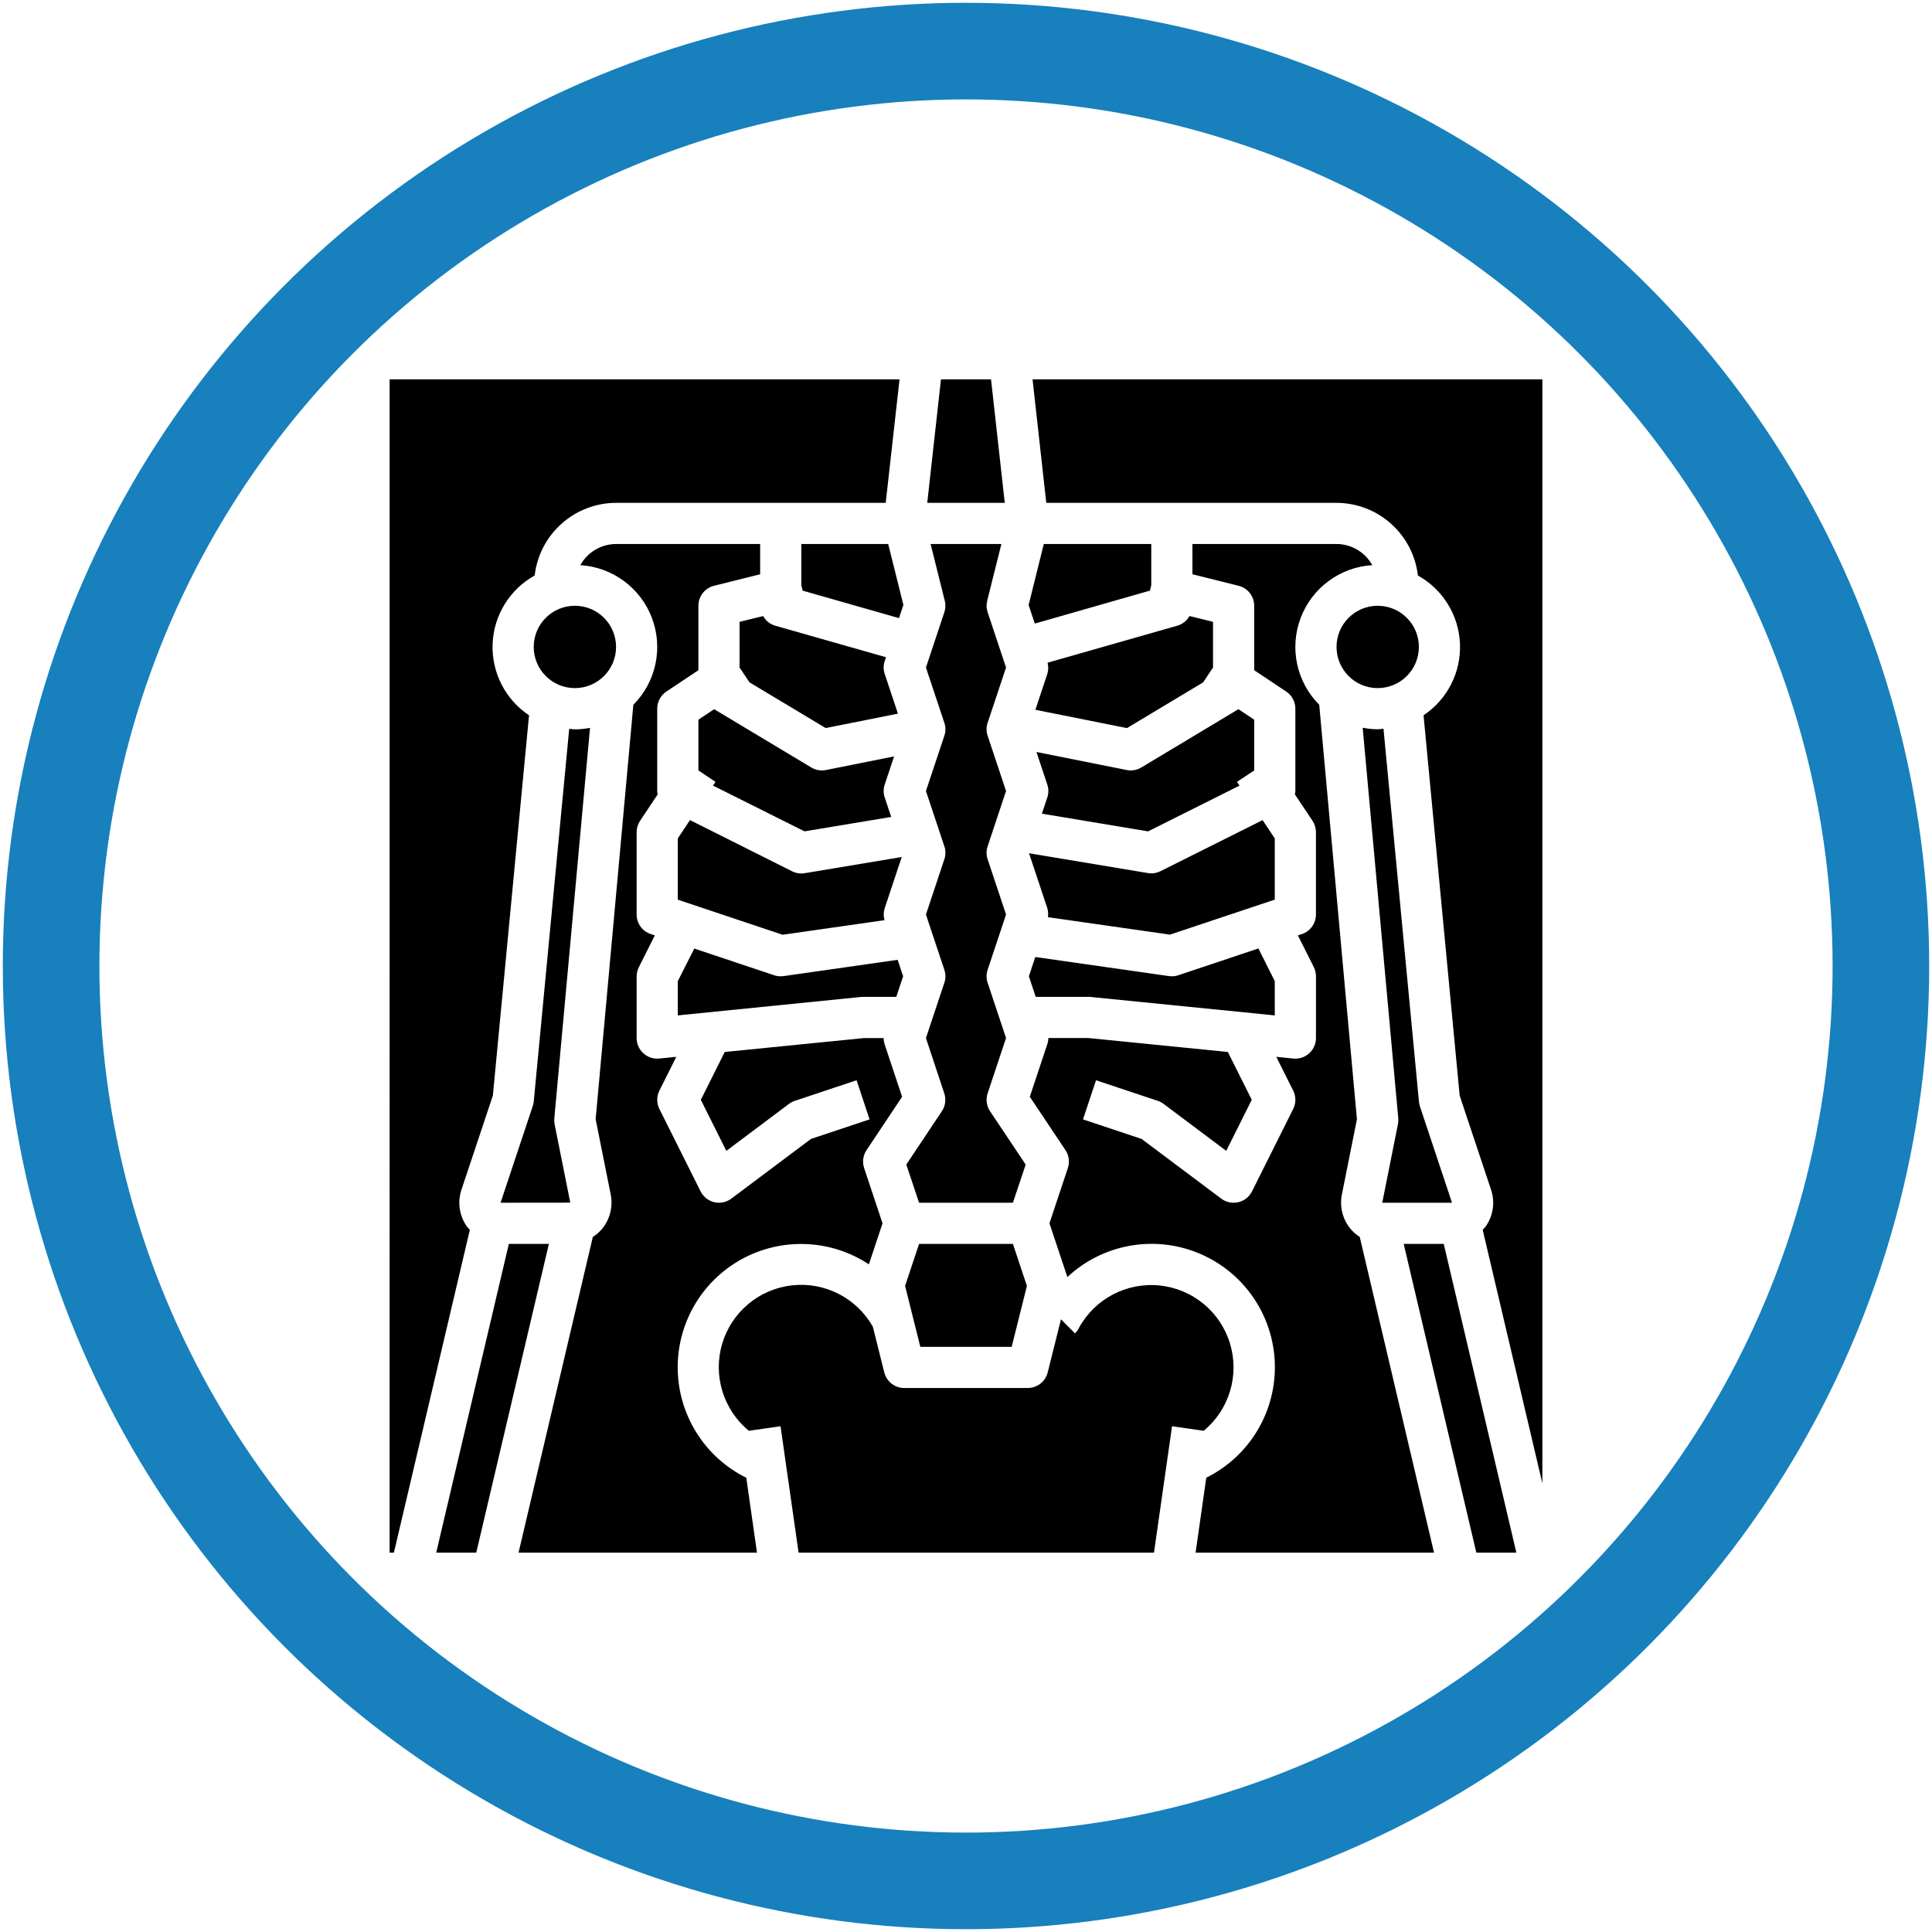
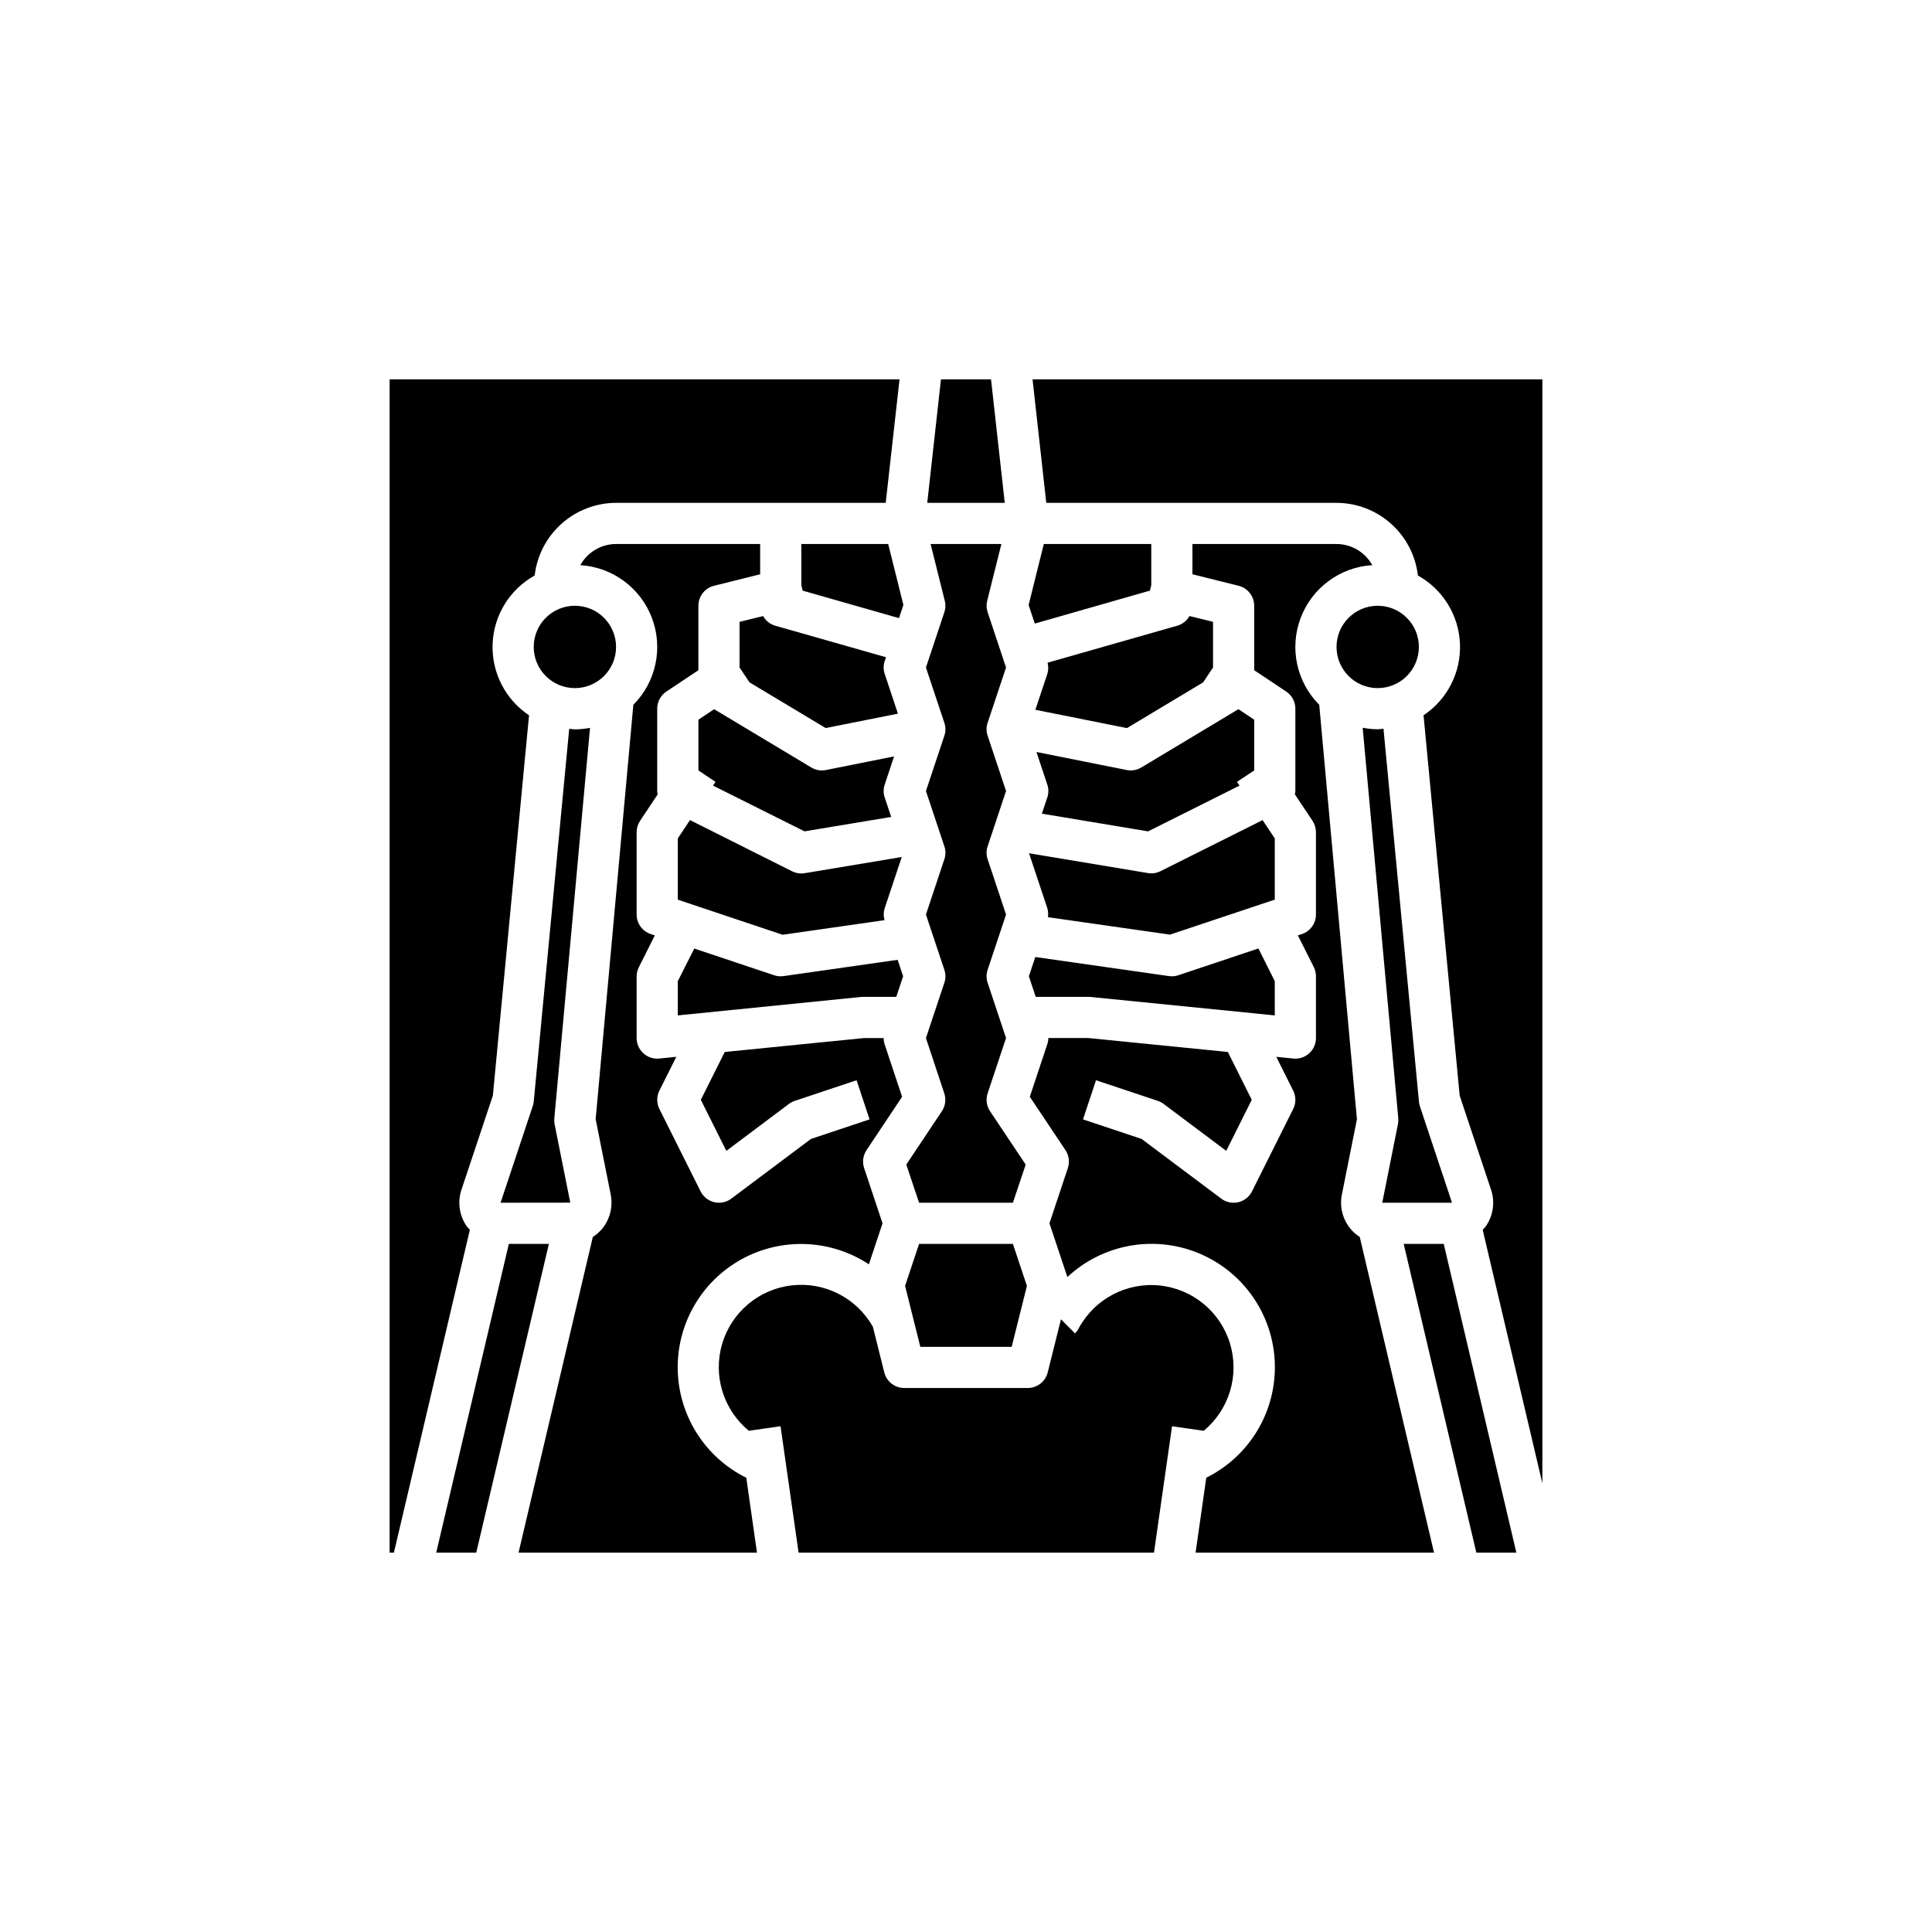
<svg xmlns="http://www.w3.org/2000/svg" id="a" data-name="Layer_1" width="600" height="600" viewBox="0 0 600 600">
-   <circle cx="300" cy="300" r="284.13" fill="none" stroke="#1780bd" stroke-miterlimit="10" stroke-width="30" />
  <path d="M479,117.804v342.867l-18.539-78.746c.309-.303.599-.624.874-.958,2.388-3.337,3.028-7.616,1.72-11.506l-9.742-29.224-11.219-118.102c7.382-4.916,11.671-13.329,11.312-22.194-.356-8.865-5.307-16.903-13.064-21.214-1.495-12.833-12.349-22.525-25.272-22.565h-90.14l-4.264-38.357h158.332ZM178.536,188.125c7.061,0,12.786,5.725,12.786,12.786s-5.725,12.786-12.786,12.786-12.786-5.725-12.786-12.786,5.725-12.786,12.786-12.786ZM165.75,342.193l11.022-115.858c.599.037,1.183.178,1.795.178,1.567-.012,3.131-.172,4.667-.471l-11.091,121.324c-.056.612-.022,1.23.103,1.832l4.857,24.295-21.651.025,9.967-29.92c.165-.453.278-.924.331-1.405ZM158.027,386.304h12.433l-22.559,95.893h-12.433l22.559-95.893ZM184.111,384.137c1.071-.677,2.032-1.514,2.85-2.482,2.466-2.975,3.456-6.905,2.7-10.694l-4.676-23.386,11.706-128.694c7.058-7.086,9.311-17.649,5.759-26.998-3.549-9.349-12.246-15.754-22.225-16.372,2.235-4.036,6.48-6.549,11.097-6.565h44.75v9.399l-14.334,3.577c-2.847.712-4.845,3.268-4.845,6.202v20.021l-9.942,6.624c-1.776,1.186-2.844,3.181-2.844,5.319v25.571c.019.35.069.699.147,1.043l-5.466,8.194c-.699,1.052-1.071,2.288-1.074,3.549v25.571c.003,2.75,1.764,5.191,4.373,6.062l1.277.415-4.941,9.836c-.456.887-.699,1.87-.709,2.866v19.179c0,3.53,2.862,6.393,6.393,6.393.206,0,.415,0,.64-.031l5.285-.531-5.247,10.491c-.899,1.798-.899,3.914,0,5.712l12.786,25.571c.849,1.701,2.41,2.937,4.258,3.371.478.109.968.162,1.458.165,1.383,0,2.728-.449,3.836-1.28l24.741-18.539,18.192-6.065-4.039-12.149-19.179,6.393c-.652.215-1.267.537-1.817.949l-19.447,14.581-7.926-15.854,7.426-14.852,43.28-4.326h6.074c0,.687.112,1.37.331,2.02l5.397,16.219-11.047,16.569c-1.093,1.642-1.367,3.699-.743,5.569l5.715,17.159-4.242,12.736c-11.893-7.841-27.154-8.431-39.615-1.536-12.464,6.895-20.071,20.14-19.747,34.377.325,14.24,8.528,27.123,21.292,33.444l3.324,23.265h-74.055l23.071-98.059ZM395.893,304.71v10.632l-56.896-5.697c-.219-.056-.428-.056-.64-.056h-16.703l-2.129-6.393,1.995-5.99,41.501,5.928c.3.041.606.062.908.062.687-.003,1.37-.112,2.02-.331l24.863-8.313,5.082,10.157ZM318.916,399.345l-4.729,18.923h-28.375l-4.729-18.923,4.348-13.042h29.136l4.348,13.042ZM210.5,315.342v-10.632l5.113-10.132,24.863,8.313c.643.206,1.314.309,1.988.306.303,0,.609-.022.908-.062l35.398-5.057,1.704,5.113-2.129,6.393h-10.31c-.212,0-.421,0-.64.031l-56.896,5.728ZM236.999,191.321c.799,1.442,2.132,2.516,3.715,2.984l34.437,9.802-.39,1.171c-.446,1.308-.446,2.731,0,4.039l4.099,12.314-22.437,4.473-23.655-14.19-3.087-4.61v-14.187l7.32-1.795ZM293.417,186.611l-4.408-17.665h21.982l-4.408,17.63c-.297,1.18-.25,2.419.14,3.568l5.715,17.159-5.715,17.159c-.446,1.308-.446,2.731,0,4.039l5.715,17.159-5.715,17.159c-.446,1.308-.446,2.731,0,4.039l5.715,17.159-5.715,17.159c-.446,1.308-.446,2.731,0,4.039l5.715,17.159-5.715,17.159c-.624,1.87-.35,3.927.743,5.569l11.072,16.569-3.971,11.846h-29.136l-3.971-11.846,11.047-16.569c1.093-1.642,1.367-3.699.74-5.569l-5.687-17.159,5.715-17.159c.446-1.308.446-2.731,0-4.039l-5.715-17.159,5.715-17.159c.446-1.308.446-2.731,0-4.039l-5.715-17.159,5.715-17.159c.446-1.308.446-2.731,0-4.039l-5.715-17.159,5.715-17.159c.39-1.149.437-2.388.14-3.568v.034ZM395.893,260.363v19.026l-32.551,10.869-37.905-5.422c.156-.949.087-1.923-.197-2.844l-5.666-17.006,36.912,6.149c1.33.228,2.7.022,3.905-.581l31.718-15.86,3.783,5.669ZM210.5,279.407v-19.044l3.783-5.681,31.718,15.91c1.205.606,2.575.808,3.905.584l30.141-5.026-5.288,15.879c-.396,1.211-.412,2.516-.05,3.74l-31.658,4.526-32.551-10.888ZM221.784,220.248l30.173,18.105c1.364.824,2.987,1.105,4.545.787l21.167-4.233-2.909,8.734c-.446,1.308-.446,2.731,0,4.039l2.01,6.028-26.917,4.476-28.421-14.206.78-1.161-5.319-3.549v-15.757l4.891-3.262ZM384.162,242.817l.78,1.161-28.403,14.212-32.969-5.497,1.67-5.019c.446-1.308.446-2.731,0-4.039l-3.365-10.101,28.016,5.6c1.558.318,3.181.037,4.545-.787l30.173-18.105,4.891,3.262v15.764l-5.338,3.549ZM376.714,207.304l-3.081,4.623-23.655,14.19-28.434-5.681,3.702-11.113c.362-1.139.393-2.36.087-3.515l40.352-11.509c1.583-.468,2.915-1.542,3.715-2.984l7.314,1.801v14.187ZM357.536,181.732l-.421,1.695-35.751,10.229-1.917-5.756,4.717-18.954h33.372v12.786ZM312.037,156.161h-24.073l4.264-38.357h15.545l4.264,38.357ZM275.836,168.946l4.723,18.923-1.367,4.099-29.913-8.54-.421-1.695v-12.786h26.979ZM242.402,442.931l-9.839,1.414c-7.938-6.524-11.2-17.162-8.288-27.01,2.915-9.851,11.44-17.003,21.648-18.155,10.207-1.155,20.115,3.911,25.156,12.861l3.54,14.169c.712,2.847,3.268,4.845,6.202,4.845h38.357c2.934,0,5.491-1.998,6.202-4.845l4.114-16.482,4.367,4.367c.49-.493.896-1.061,1.202-1.682,4.932-9.043,14.812-14.247,25.06-13.195,10.248,1.049,18.866,8.147,21.86,18.005,2.994,9.858-.219,20.549-8.153,27.123l-9.839-1.414-5.612,39.266h-110.364l-5.612-39.266ZM374.623,458.913c13.463-6.664,21.785-20.586,21.282-35.598-.499-15.014-9.733-28.35-23.608-34.103-13.875-5.753-29.835-2.866-40.814,7.389l-5.566-16.691,5.715-17.159c.624-1.87.35-3.927-.743-5.569l-11.072-16.569,5.394-16.219c.231-.649.353-1.33.359-2.02h12.467l43.28,4.326,7.426,14.852-7.926,15.86-19.447-14.581c-.549-.412-1.164-.734-1.817-.949l-19.179-6.393-4.039,12.149,18.192,6.065,24.741,18.539c1.108.83,2.454,1.28,3.836,1.28.493,0,.983-.056,1.464-.165,1.848-.434,3.409-1.67,4.258-3.368l12.786-25.571c.899-1.801.899-3.917,0-5.715l-5.247-10.491,5.285.531c.219,0,.428.031.64.031,3.53,0,6.393-2.862,6.393-6.393v-19.185c0-.996-.231-1.976-.677-2.866l-4.941-9.836,1.277-.415c2.597-.883,4.339-3.321,4.336-6.062v-25.571c-.003-1.261-.375-2.497-1.074-3.549l-5.466-8.194c.078-.343.128-.693.147-1.043v-25.571c0-2.138-1.068-4.133-2.844-5.319l-9.942-6.624v-20.021c0-2.934-1.998-5.491-4.845-6.202l-14.334-3.577v-9.399h44.75c4.617.016,8.862,2.528,11.097,6.565-9.979.618-18.676,7.023-22.225,16.372-3.552,9.349-1.299,19.912,5.759,26.998l11.706,128.719-4.682,23.418c-.743,3.774.25,7.679,2.706,10.638.818.968,1.779,1.804,2.85,2.482l23.071,98.059h-74.055l3.324-23.283ZM440.674,342.193c.044.481.144.955.3,1.411l9.961,29.913h-21.663l4.851-24.292c.134-.612.178-1.239.128-1.86l-11.06-121.358c1.539.303,3.1.462,4.667.474.64,0,1.196-.14,1.795-.178l11.022,115.889ZM415.071,200.911c0-7.061,5.725-12.786,12.786-12.786s12.786,5.725,12.786,12.786-5.725,12.786-12.786,12.786-12.786-5.725-12.786-12.786ZM435.932,386.304h12.433l22.559,95.893h-12.433l-22.559-95.893ZM121,117.804h158.357l-4.289,38.357h-83.747c-12.923.041-23.777,9.733-25.272,22.565-7.757,4.311-12.708,12.349-13.064,21.214-.359,8.865,3.93,17.278,11.312,22.194l-11.231,118.09-9.736,29.189c-1.324,3.902-.687,8.203,1.714,11.553.275.334.565.656.874.958l-23.589,100.272h-1.33V117.804Z" />
</svg>